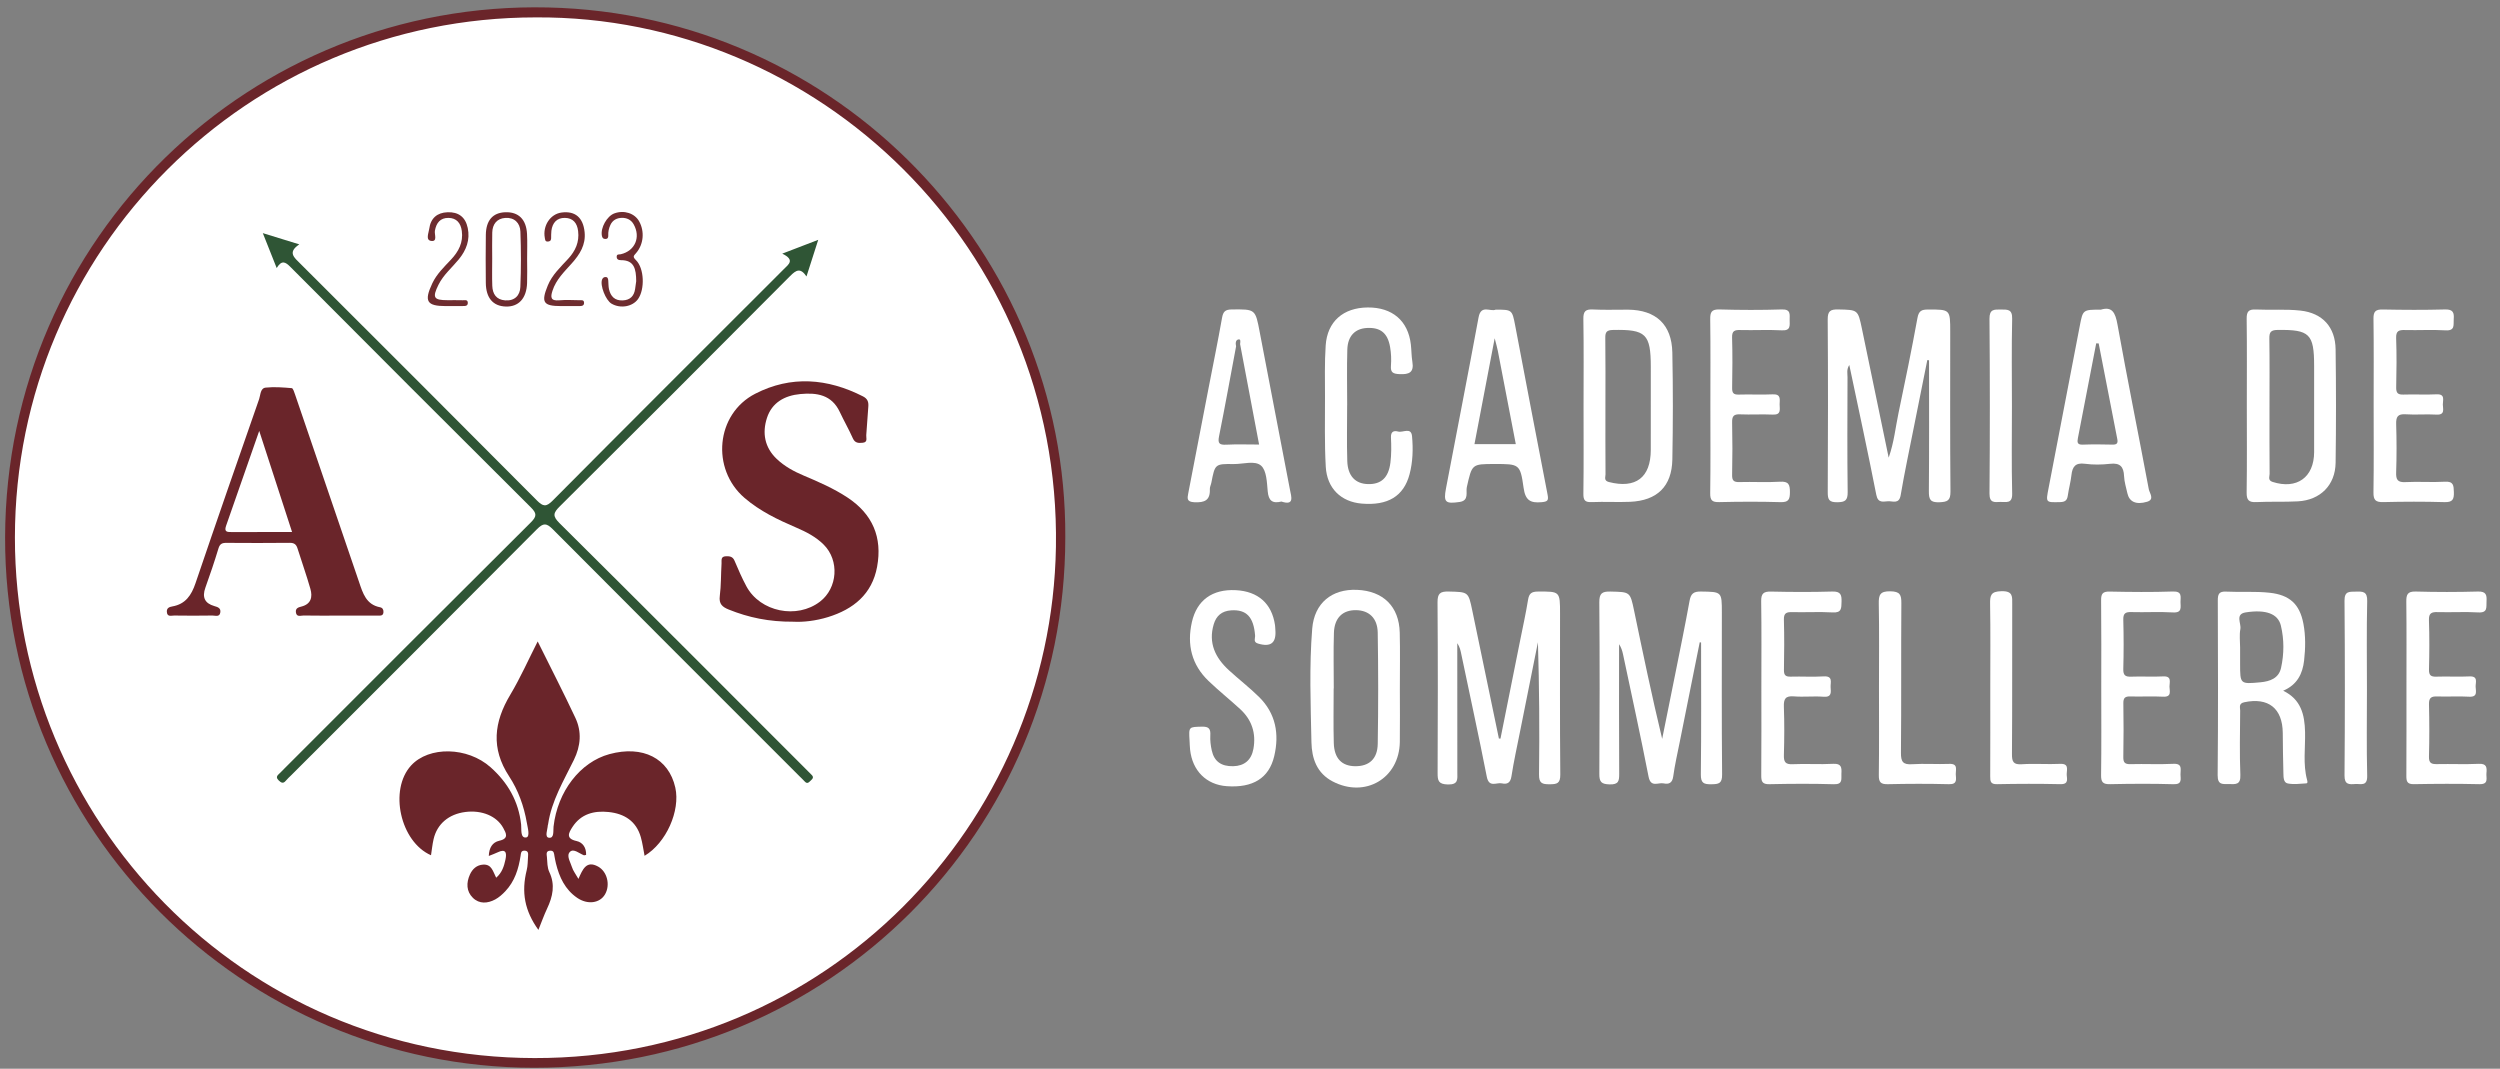
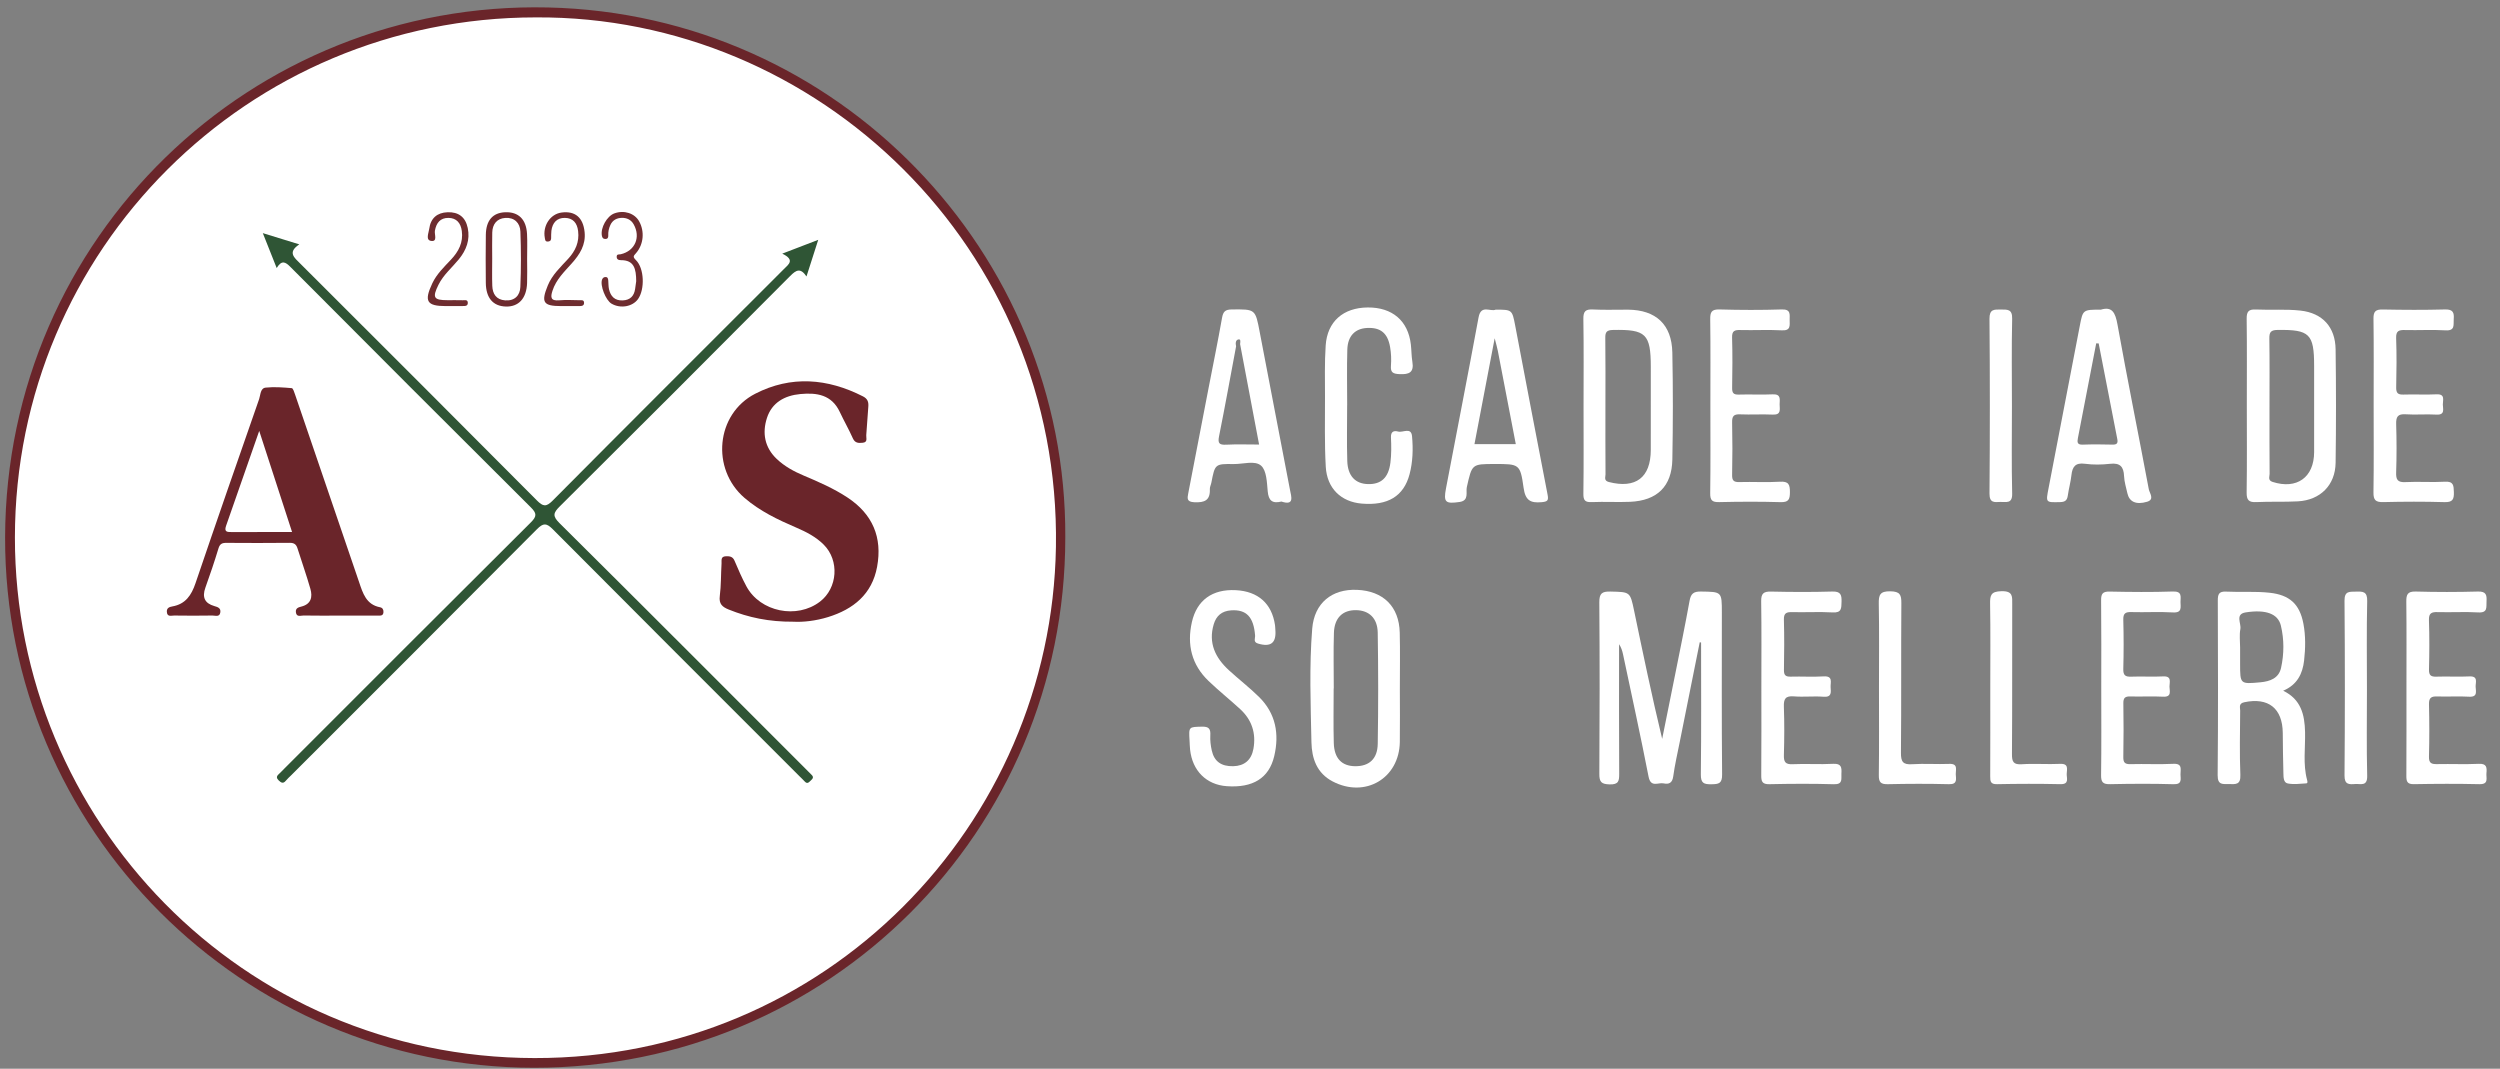
<svg xmlns="http://www.w3.org/2000/svg" version="1.1" id="Layer_1" x="0px" y="0px" width="358px" height="153.042px" viewBox="0 0 358 153.042" enable-background="new 0 0 358 153.042" xml:space="preserve">
  <rect x="0" y="0" width="358" height="153.042" fill="#808080" stroke="none" />
  <circle fill-rule="evenodd" clip-rule="evenodd" fill="#FFFFFF" cx="76.926" cy="77" r="75" />
-   <path fill-rule="evenodd" clip-rule="evenodd" fill="#FFFFFF" d="M275.991,51.557c-0.648,3.232-1.301,6.464-1.943,9.698  c-0.639,3.216-1.323,6.424-1.872,9.656c-0.221,1.302-1.1,0.845-1.775,0.867c-0.695,0.022-1.468,0.341-1.717-0.928  c-1.207-6.161-2.543-12.296-3.865-18.585c-0.419,0.655-0.254,1.221-0.255,1.75c-0.015,5.479-0.049,10.96,0.022,16.439  c0.016,1.217-0.369,1.458-1.502,1.468c-1.137,0.01-1.356-0.356-1.351-1.418c0.044-8.246,0.052-16.492-0.006-24.737  c-0.008-1.216,0.363-1.477,1.502-1.452c2.81,0.064,2.824,0.004,3.397,2.751c1.265,6.06,2.516,12.122,3.833,18.472  c0.779-2.231,0.975-4.332,1.404-6.373c0.95-4.531,1.887-9.065,2.714-13.619c0.189-1.042,0.601-1.221,1.523-1.221  c3.172-0.003,3.172-0.033,3.172,3.208c0,7.62-0.034,15.24,0.034,22.859c0.012,1.309-0.446,1.487-1.597,1.534  c-1.293,0.051-1.505-0.414-1.495-1.576c0.054-6.251,0.026-12.503,0.026-18.755C276.157,51.582,276.074,51.569,275.991,51.557z" />
  <path fill-rule="evenodd" clip-rule="evenodd" fill="#FFFFFF" d="M243.401,91.973c-0.958,4.773-1.917,9.547-2.871,14.322  c-0.326,1.63-0.7,3.255-0.926,4.9c-0.129,0.938-0.625,1.145-1.375,0.985c-0.764-0.164-1.839,0.655-2.154-0.961  c-1.144-5.868-2.427-11.709-3.665-17.559c-0.104-0.489-0.264-0.967-0.559-1.416c0,6.176-0.02,12.353,0.018,18.528  c0.006,1.036-0.063,1.595-1.375,1.552c-1.173-0.038-1.475-0.334-1.468-1.504c0.052-8.19,0.059-16.38-0.004-24.569  c-0.01-1.286,0.393-1.57,1.591-1.541c2.82,0.067,2.822,0.01,3.391,2.741c1.271,6.106,2.54,12.213,4.019,18.355  c0.63-3.12,1.265-6.239,1.887-9.36c0.692-3.469,1.408-6.934,2.037-10.414c0.182-1.008,0.563-1.342,1.614-1.325  c3.007,0.047,3.009-0.007,3.009,3.044c0,7.72-0.038,15.44,0.036,23.16c0.013,1.303-0.492,1.38-1.534,1.395  c-1.084,0.015-1.526-0.154-1.511-1.417c0.076-6.293,0.035-12.588,0.035-18.883C243.531,91.996,243.466,91.984,243.401,91.973z" />
-   <path fill-rule="evenodd" clip-rule="evenodd" fill="#FFFFFF" d="M214.87,105.763c0.938-4.684,1.877-9.367,2.814-14.05  c0.388-1.938,0.817-3.87,1.133-5.82c0.145-0.896,0.483-1.178,1.406-1.182c3.175-0.014,3.175-0.055,3.175,3.188  c0,7.668-0.036,15.337,0.035,23.004c0.012,1.284-0.462,1.403-1.523,1.404c-1.066,0.002-1.537-0.127-1.521-1.407  c0.079-6.298,0.036-12.598-0.158-18.934c-0.854,4.263-1.711,8.525-2.561,12.789c-0.427,2.141-0.897,4.275-1.234,6.43  c-0.146,0.924-0.611,1.161-1.369,0.992c-0.761-0.168-1.844,0.67-2.16-0.951c-1.146-5.867-2.436-11.707-3.653-17.561  c-0.104-0.504-0.198-0.995-0.573-1.566c0,6.266-0.008,12.386,0.008,18.506c0.002,0.965,0.183,1.768-1.355,1.731  c-1.367-0.032-1.474-0.56-1.469-1.663c0.036-8.138,0.048-16.276-0.012-24.413c-0.009-1.266,0.362-1.583,1.58-1.553  c2.831,0.071,2.833,0.011,3.399,2.734c1.269,6.106,2.54,12.213,3.809,18.32C214.717,105.762,214.793,105.763,214.87,105.763z" />
  <path fill-rule="evenodd" clip-rule="evenodd" fill="#FFFFFF" d="M192.911,58.034c0,2.66-0.063,5.32,0.019,7.978  c0.066,2.147,1.154,3.264,2.963,3.31c1.882,0.047,2.941-0.898,3.215-3.076c0.149-1.182,0.136-2.396,0.079-3.591  c-0.042-0.861,0.404-1.027,1.03-0.855c0.68,0.187,1.864-0.68,1.988,0.673c0.166,1.813,0.114,3.661-0.354,5.436  c-0.833,3.157-3.124,4.524-6.851,4.207c-2.954-0.251-4.976-2.168-5.15-5.285c-0.187-3.328-0.104-6.671-0.109-10.008  c-0.002-2.451-0.066-4.908,0.097-7.35c0.229-3.433,2.516-5.415,6.019-5.444c3.521-0.029,5.788,1.907,6.178,5.293  c0.095,0.826,0.082,1.668,0.218,2.486c0.256,1.53-0.465,1.833-1.826,1.768c-0.922-0.044-1.322-0.205-1.242-1.213  c0.069-0.875,0.029-1.782-0.119-2.648c-0.347-2.031-1.381-2.848-3.305-2.75c-1.71,0.087-2.765,1.14-2.824,3.091  c-0.08,2.657-0.02,5.318-0.02,7.978C192.915,58.034,192.912,58.034,192.911,58.034z" />
  <path fill-rule="evenodd" clip-rule="evenodd" fill="#FFFFFF" d="M252.227,98.468c0-4.122,0.038-8.243-0.025-12.364  c-0.018-1.12,0.34-1.416,1.419-1.39c2.92,0.067,5.844,0.082,8.764-0.006c1.199-0.036,1.355,0.468,1.324,1.468  c-0.029,0.912,0.029,1.599-1.267,1.524c-1.924-0.111-3.86,0.002-5.789-0.042c-0.811-0.02-1.226,0.109-1.199,1.078  c0.067,2.398,0.049,4.8,0.006,7.199c-0.013,0.762,0.243,0.984,0.982,0.961c1.563-0.047,3.134,0.061,4.693-0.036  c1.399-0.087,0.968,0.862,1.007,1.547c0.041,0.713,0.197,1.463-1.025,1.366c-1.4-0.111-2.823,0.063-4.222-0.052  c-1.234-0.102-1.487,0.374-1.445,1.504c0.083,2.292,0.069,4.591,0.003,6.885c-0.028,0.979,0.186,1.376,1.264,1.324  c1.926-0.093,3.864,0.055,5.788-0.055c1.213-0.069,1.233,0.556,1.184,1.416c-0.043,0.744,0.252,1.549-1.087,1.508  c-3.075-0.094-6.157-0.074-9.233-0.006c-1.063,0.023-1.165-0.439-1.158-1.308C252.246,106.815,252.227,102.642,252.227,98.468z" />
  <path fill-rule="evenodd" clip-rule="evenodd" fill="#FFFFFF" d="M344.604,98.378c0-4.069,0.027-8.139-0.02-12.208  c-0.012-1.017,0.163-1.496,1.346-1.462c2.972,0.084,5.949,0.084,8.92,0c1.158-0.032,1.277,0.493,1.221,1.4  c-0.051,0.812,0.217,1.675-1.186,1.591c-1.923-0.115-3.86,0.01-5.789-0.046c-0.892-0.025-1.307,0.13-1.271,1.171  c0.082,2.345,0.063,4.695,0.007,7.042c-0.02,0.853,0.279,1.059,1.074,1.031c1.563-0.055,3.134,0.044,4.694-0.034  c1.32-0.066,0.888,0.852,0.909,1.475c0.022,0.653,0.336,1.509-0.948,1.43c-1.507-0.092-3.026,0.019-4.537-0.036  c-0.844-0.031-1.215,0.169-1.193,1.111c0.059,2.503,0.065,5.009-0.003,7.512c-0.026,0.976,0.398,1.083,1.197,1.066  c1.982-0.043,3.969,0.054,5.946-0.04c1.145-0.055,1.161,0.55,1.087,1.345c-0.065,0.69,0.376,1.602-1.013,1.569  c-3.128-0.074-6.261-0.059-9.39-0.001c-0.994,0.018-1.069-0.453-1.064-1.237C344.616,106.831,344.604,102.605,344.604,98.378z" />
  <path fill-rule="evenodd" clip-rule="evenodd" fill="#FFFFFF" d="M339.906,57.996c0-4.122,0.033-8.243-0.023-12.364  c-0.014-1.051,0.32-1.333,1.338-1.312c2.973,0.061,5.948,0.075,8.92-0.006c1.136-0.03,1.308,0.459,1.232,1.387  c-0.066,0.794,0.25,1.689-1.173,1.604c-1.924-0.115-3.86,0.006-5.79-0.044c-0.871-0.023-1.32,0.098-1.282,1.157  c0.084,2.345,0.061,4.695,0.008,7.042c-0.019,0.834,0.249,1.074,1.062,1.043c1.563-0.058,3.133,0.046,4.694-0.036  c1.309-0.068,0.912,0.832,0.922,1.464c0.009,0.643,0.356,1.52-0.937,1.44c-1.455-0.088-2.926,0.055-4.38-0.044  c-1.144-0.078-1.398,0.366-1.365,1.421c0.071,2.293,0.076,4.592-0.002,6.885c-0.037,1.056,0.201,1.466,1.345,1.405  c1.872-0.1,3.759,0.056,5.631-0.056c1.261-0.075,1.257,0.551,1.288,1.491c0.034,1.041-0.18,1.467-1.346,1.432  c-2.919-0.086-5.844-0.075-8.764-0.004c-1.082,0.026-1.421-0.276-1.404-1.385C339.944,66.344,339.906,62.17,339.906,57.996z" />
  <path fill-rule="evenodd" clip-rule="evenodd" fill="#FFFFFF" d="M170.346,106.099c-0.125-2.06-0.124-1.993,1.767-2.041  c0.999-0.025,1.26,0.309,1.205,1.245c-0.042,0.717,0.05,1.46,0.207,2.165c0.349,1.578,1.365,2.29,3.069,2.253  c1.607-0.035,2.61-0.888,2.897-2.49c0.398-2.224-0.222-4.136-1.875-5.665c-1.491-1.378-3.087-2.644-4.55-4.049  c-2.423-2.327-3.12-5.194-2.387-8.438c0.708-3.131,2.925-4.739,6.29-4.567c3.194,0.164,5.166,1.921,5.613,5.008  c0.03,0.206,0.029,0.416,0.047,0.624c0.169,1.926-0.64,2.562-2.483,2.013c-0.726-0.216-0.386-0.752-0.416-1.143  c-0.203-2.67-1.242-3.764-3.444-3.612c-1.308,0.09-2.115,0.766-2.48,1.996c-0.797,2.685,0.23,4.79,2.161,6.566  c1.417,1.303,2.951,2.484,4.323,3.832c2.409,2.367,2.93,5.317,2.179,8.49c-0.749,3.158-3.075,4.562-6.801,4.294  c-2.917-0.209-4.918-2.202-5.245-5.232C170.377,106.933,170.37,106.515,170.346,106.099z" />
  <path fill-rule="evenodd" clip-rule="evenodd" fill="#FFFFFF" d="M244.927,58.102c0-4.121,0.032-8.243-0.023-12.364  c-0.014-1.034,0.178-1.458,1.338-1.424c2.971,0.086,5.948,0.094,8.918-0.001c1.305-0.041,1.119,0.72,1.118,1.494  c-0.002,0.771,0.197,1.567-1.114,1.497c-1.977-0.106-3.964,0.006-5.945-0.043c-0.818-0.021-1.212,0.108-1.184,1.074  c0.07,2.398,0.049,4.8,0.007,7.198c-0.013,0.742,0.194,0.998,0.958,0.972c1.615-0.053,3.236,0.043,4.85-0.035  c1.243-0.06,0.992,0.76,0.992,1.447c0,0.685,0.269,1.515-0.98,1.454c-1.561-0.075-3.131,0.032-4.692-0.036  c-0.905-0.04-1.148,0.272-1.13,1.148c0.054,2.503,0.054,5.009,0,7.511c-0.019,0.836,0.24,1.062,1.054,1.039  c1.929-0.057,3.865,0.072,5.788-0.05c1.261-0.08,1.439,0.414,1.436,1.51c-0.004,1.042-0.202,1.449-1.354,1.415  c-2.919-0.086-5.843-0.073-8.763-0.005c-1.01,0.023-1.314-0.24-1.299-1.28C244.962,66.449,244.927,62.275,244.927,58.102z" />
  <path fill-rule="evenodd" clip-rule="evenodd" fill="#FFFFFF" d="M300.9,98.486c0-4.172,0.025-8.345-0.02-12.517  c-0.01-0.935,0.217-1.275,1.213-1.255c3.023,0.063,6.052,0.094,9.073-0.01c1.352-0.046,1.08,0.758,1.081,1.5  c0,0.744,0.271,1.577-1.084,1.496c-1.975-0.119-3.963,0.008-5.943-0.049c-0.851-0.023-1.189,0.169-1.164,1.103  c0.064,2.345,0.064,4.694,0,7.039c-0.025,0.917,0.291,1.142,1.15,1.106c1.509-0.063,3.027,0.046,4.535-0.037  c1.302-0.072,0.925,0.819,0.928,1.457c0.003,0.638,0.369,1.519-0.929,1.447c-1.561-0.086-3.13,0.014-4.692-0.034  c-0.75-0.023-0.996,0.226-0.984,0.979c0.037,2.555,0.047,5.111-0.005,7.667c-0.018,0.825,0.223,1.071,1.048,1.048  c2.033-0.057,4.072,0.06,6.101-0.046c1.374-0.071,1.022,0.813,1.037,1.521c0.013,0.687,0.263,1.437-0.995,1.399  c-3.022-0.09-6.05-0.071-9.073-0.006c-1.02,0.022-1.314-0.264-1.301-1.292C300.935,106.832,300.9,102.658,300.9,98.486z" />
  <path fill-rule="evenodd" clip-rule="evenodd" fill="#FFFFFF" d="M285.008,98.51c0-4.014,0.042-8.029-0.026-12.042  c-0.02-1.244,0.122-1.772,1.627-1.808c1.674-0.042,1.543,0.786,1.54,1.881c-0.019,7.142,0.016,14.285-0.037,21.426  c-0.008,1.125,0.199,1.553,1.423,1.472c1.817-0.12,3.65,0.034,5.471-0.053c1.282-0.061,0.961,0.79,0.945,1.44  c-0.016,0.624,0.401,1.497-0.909,1.467c-3.022-0.068-6.048-0.061-9.07,0.001c-0.927,0.019-0.978-0.403-0.974-1.117  C285.019,106.956,285.008,102.733,285.008,98.51z" />
  <path fill-rule="evenodd" clip-rule="evenodd" fill="#FFFFFF" d="M269.07,98.495c0-4.011,0.05-8.022-0.029-12.031  c-0.025-1.292,0.186-1.816,1.663-1.789c1.382,0.025,1.58,0.501,1.57,1.717c-0.053,7.135,0.009,14.271-0.058,21.406  c-0.011,1.283,0.286,1.727,1.608,1.639c1.763-0.117,3.542,0.026,5.31-0.047c1.298-0.054,0.909,0.838,0.931,1.477  c0.022,0.669,0.291,1.461-0.965,1.43c-2.915-0.075-5.834-0.068-8.749,0c-1.029,0.024-1.318-0.273-1.304-1.302  C269.104,106.828,269.07,102.661,269.07,98.495z" />
  <path fill-rule="evenodd" clip-rule="evenodd" fill="#FFFFFF" d="M288.108,58.159c0,4.172-0.067,8.347,0.035,12.516  c0.037,1.536-0.887,1.163-1.707,1.204c-0.859,0.043-1.549,0.147-1.54-1.196c0.066-8.345,0.068-16.69-0.001-25.034  c-0.012-1.392,0.668-1.33,1.619-1.323c0.936,0.007,1.662-0.087,1.628,1.316C288.045,49.813,288.108,53.987,288.108,58.159z" />
  <path fill-rule="evenodd" clip-rule="evenodd" fill="#FFFFFF" d="M338.946,98.735c0,4.12-0.066,8.242,0.035,12.359  c0.038,1.554-0.913,1.125-1.714,1.18c-0.886,0.062-1.542,0.102-1.532-1.22c0.065-8.345,0.068-16.69-0.001-25.034  c-0.013-1.423,0.733-1.271,1.645-1.299c0.98-0.03,1.635-0.028,1.604,1.34C338.885,90.284,338.946,94.509,338.946,98.735z" />
  <path fill-rule="evenodd" clip-rule="evenodd" fill="#6A252A" d="M78.506,1.07C35.95,0.079,0.861,34.018,0.731,76.903  c-0.126,41.862,33.977,75.99,75.764,76c42.172,0.01,76.055-33.817,76.055-75.929C152.784,36.196,120.001,2.036,78.506,1.07z   M76.547,151.515c-41.988-0.066-74.428-34.136-74.412-74.542C2.153,35.778,35.478,2.491,76.727,2.491  c40.324-0.258,75.177,32.964,74.482,75.829C150.563,118.116,118.301,151.582,76.547,151.515z" />
  <path fill-rule="evenodd" clip-rule="evenodd" fill="#FFFFFF" d="M334.458,50.018c-0.043-3.166-1.857-5.191-5.031-5.542  c-2.112-0.233-4.267-0.054-6.397-0.155c-1.058-0.05-1.319,0.325-1.307,1.338c0.053,4.117,0.021,8.234,0.021,12.352  c0,4.17,0.038,8.339-0.025,12.508c-0.017,1.11,0.322,1.434,1.404,1.38c1.976-0.098,3.961,0.001,5.936-0.107  c3.205-0.176,5.354-2.317,5.4-5.515C334.534,60.858,334.532,55.437,334.458,50.018z M331.383,64.74  c-0.008,3.627-2.48,5.381-5.949,4.271c-0.714-0.229-0.424-0.756-0.427-1.15c-0.027-3.227-0.016-6.455-0.016-9.682  c0-3.227,0.031-6.456-0.02-9.682c-0.015-0.923,0.191-1.236,1.19-1.249c4.565-0.057,5.222,0.553,5.222,5.154  C331.384,56.516,331.392,60.627,331.383,64.74z" />
  <path fill-rule="evenodd" clip-rule="evenodd" fill="#FFFFFF" d="M330.369,111.664c-0.601-2.259-0.231-4.562-0.284-6.842  c-0.058-2.478-0.569-4.666-3.134-5.91c2.003-0.845,2.783-2.43,2.996-4.321c0.197-1.758,0.234-3.528-0.102-5.289  c-0.534-2.804-1.976-4.108-4.832-4.42c-2.079-0.228-4.163-0.058-6.24-0.163c-1.021-0.052-1.187,0.377-1.184,1.276  c0.029,8.34,0.057,16.679-0.021,25.017c-0.013,1.461,0.769,1.248,1.648,1.269c0.927,0.022,1.661,0.117,1.604-1.299  c-0.124-3.07-0.048-6.148-0.027-9.224c0.004-0.451-0.256-1.016,0.581-1.195c3.45-0.736,5.487,0.867,5.518,4.398  c0.016,1.927,0.036,3.854,0.092,5.78c0.016,0.554-0.004,1.333,0.631,1.452c0.849,0.159,1.755,0.044,2.632-0.014  C330.513,112.163,330.418,111.847,330.369,111.664z M326.65,95.629c-0.329,1.506-1.588,1.948-2.958,2.076  c-2.908,0.271-2.909,0.261-2.909-2.631c0-0.781,0-1.563,0-2.343c0-0.886-0.124-1.794,0.036-2.649  c0.153-0.815-0.789-2.143,0.764-2.387c2.901-0.454,4.635,0.2,5.04,1.898C327.099,91.583,327.087,93.633,326.65,95.629z" />
  <path fill-rule="evenodd" clip-rule="evenodd" fill="#FFFFFF" d="M239.478,50.472c-0.082-4.001-2.35-6.093-6.338-6.127  c-1.667-0.015-3.339,0.063-5.001-0.026c-1.074-0.057-1.42,0.235-1.401,1.36c0.07,4.168,0.027,8.338,0.027,12.507  c0,4.169,0.033,8.339-0.024,12.507c-0.013,0.969,0.247,1.249,1.211,1.207c1.821-0.08,3.65,0.037,5.471-0.041  c3.882-0.167,5.986-2.204,6.058-6.066C239.575,60.687,239.582,55.577,239.478,50.472z M236.392,64.431  c-0.008,3.96-2.157,5.579-6.004,4.594c-0.754-0.193-0.475-0.708-0.479-1.096c-0.024-3.281-0.013-6.561-0.013-9.841  c0-3.228,0.026-6.457-0.018-9.684c-0.012-0.852,0.191-1.135,1.103-1.154c4.71-0.098,5.413,0.561,5.413,5.309  C236.394,56.516,236.4,60.474,236.392,64.431z" />
  <path fill-rule="evenodd" clip-rule="evenodd" fill="#FFFFFF" d="M200.443,90.59c-0.09-3.734-2.356-5.963-6.104-6.124  c-3.621-0.155-6.133,1.892-6.43,5.559c-0.438,5.411-0.22,10.842-0.111,16.262c0.047,2.306,0.756,4.422,3.035,5.613  c4.651,2.431,9.548-0.434,9.621-5.657c0.035-2.504,0.006-5.009,0.004-7.514C200.457,96.016,200.51,93.302,200.443,90.59z   M197.292,106.525c-0.037,2.167-1.246,3.21-3.223,3.196c-1.923-0.015-3.011-1.116-3.071-3.33c-0.072-2.602-0.018-5.208-0.018-7.812  c0.006,0,0.011,0,0.016,0c0-2.656-0.065-5.314,0.021-7.967c0.07-2.15,1.266-3.272,3.19-3.237c1.828,0.032,3.047,1.133,3.082,3.213  C197.378,95.899,197.379,101.214,197.292,106.525z" />
  <path fill-rule="evenodd" clip-rule="evenodd" fill="#FFFFFF" d="M307.708,70.066c-1.474-7.865-3.068-15.708-4.483-23.585  c-0.307-1.71-0.768-2.63-2.373-2.139c-2.585,0-2.581,0-3.022,2.298c-1.49,7.757-2.977,15.514-4.477,23.27  c-0.403,2.086-0.423,2.038,1.648,1.992c0.732-0.016,1.01-0.257,1.108-0.941c0.14-0.978,0.411-1.938,0.519-2.916  c0.133-1.209,0.562-1.819,1.939-1.633c1.177,0.159,2.405,0.14,3.589,0.005c1.428-0.164,1.952,0.399,2.009,1.764  c0.034,0.82,0.294,1.634,0.473,2.446c0.267,1.219,1.233,1.7,2.828,1.223C308.578,71.516,307.812,70.617,307.708,70.066z   M302.466,63.668c-1.404-0.034-2.812-0.051-4.214,0.005c-0.821,0.033-0.806-0.374-0.693-0.955c0.876-4.517,1.746-9.035,2.618-13.551  c0.118,0.004,0.236,0.009,0.354,0.013c0.889,4.57,1.771,9.143,2.669,13.711C303.328,63.544,303.063,63.684,302.466,63.668z" />
  <path fill-rule="evenodd" clip-rule="evenodd" fill="#FFFFFF" d="M221.61,70.81c-1.575-8.058-3.092-16.126-4.635-24.189  c-0.437-2.281-0.451-2.278-2.799-2.278c-0.732,0.341-2.096-0.783-2.443,1.096c-1.51,8.176-3.116,16.335-4.668,24.503  c-0.377,1.99-0.085,2.24,1.963,1.938c1.375-0.203,0.861-1.418,1.02-2.118c0.752-3.303,0.686-3.317,3.987-3.317  c3.516,0,3.665-0.021,4.145,3.418c0.25,1.798,0.983,2.2,2.591,2.049C221.625,71.831,221.778,71.667,221.61,70.81z M211.143,63.603  c0.951-4.982,1.892-9.913,2.896-15.167c0.206,0.818,0.353,1.304,0.449,1.8c0.859,4.433,1.709,8.868,2.574,13.367  C215.071,63.603,213.154,63.603,211.143,63.603z" />
  <path fill-rule="evenodd" clip-rule="evenodd" fill="#FFFFFF" d="M184.723,70.129c-1.432-7.511-2.896-15.015-4.323-22.528  c-0.637-3.359-0.606-3.324-4.031-3.286c-0.942,0.01-1.219,0.333-1.375,1.213c-0.597,3.379-1.288,6.742-1.94,10.112  c-0.968,5.005-1.933,10.011-2.9,15.017c-0.139,0.717-0.226,1.21,0.871,1.265c1.471,0.073,2.294-0.27,2.224-1.885  c-0.013-0.299,0.156-0.603,0.215-0.909c0.521-2.684,0.519-2.708,3.204-2.674c1.345,0.017,3.051-0.559,3.931,0.24  c0.789,0.715,0.819,2.4,0.939,3.68c0.123,1.298,0.639,1.776,1.961,1.448C185.398,72.444,184.915,71.133,184.723,70.129z   M175.591,63.679c-1.001,0.051-1.226-0.202-1.022-1.212c0.86-4.281,1.633-8.578,2.438-12.869c-0.089-0.413-0.094-0.919,0.349-0.997  c0.364-0.063,0.25,0.405,0.226,0.677c0.898,4.747,1.796,9.495,2.72,14.38C178.691,63.658,177.138,63.6,175.591,63.679z" />
-   <path fill-rule="evenodd" clip-rule="evenodd" fill="#6A252A" d="M76.997,91.854c1.822,3.675,3.678,7.276,5.397,10.942  c0.931,1.984,0.774,3.999-0.212,6.019c-1.456,2.979-3.203,5.854-3.696,9.225c-0.008,0.051-0.037,0.1-0.04,0.151  c-0.035,0.631-0.489,1.684,0.157,1.773c0.798,0.111,0.596-0.993,0.665-1.594c0.569-5.022,3.807-9.242,8.007-10.381  c4.775-1.294,8.491,0.596,9.43,4.797c0.74,3.311-1.306,7.925-4.402,9.766c-0.18-0.916-0.292-1.817-0.54-2.679  c-0.658-2.297-2.352-3.357-4.609-3.593c-2.095-0.218-3.964,0.27-5.185,2.155c-0.527,0.815-1.006,1.654,0.595,2  c0.905,0.195,1.402,0.977,1.367,1.983c-0.152,0.026-0.257,0.081-0.33,0.052c-0.657-0.261-1.454-0.996-1.974-0.496  c-0.571,0.549,0.057,1.468,0.274,2.188c0.159,0.529,0.534,0.994,0.931,1.696c0.603-1.352,1.121-2.696,2.812-1.768  c1.314,0.722,1.775,2.636,0.995,3.98c-0.745,1.282-2.501,1.512-3.982,0.503c-1.743-1.189-2.56-2.961-3.047-4.93  c-0.087-0.354-0.149-0.713-0.216-1.072c-0.064-0.353-0.048-0.763-0.579-0.755c-0.692,0.01-0.525,0.548-0.496,0.909  c0.059,0.723,0.041,1.515,0.34,2.143c0.875,1.838,0.493,3.521-0.312,5.234c-0.46,0.979-0.822,2.004-1.249,3.058  c-1.973-2.739-2.46-5.409-1.673-8.556c0.162-0.648,0.145-1.343,0.193-2.017c0.027-0.371,0.042-0.759-0.502-0.772  c-0.53-0.013-0.512,0.365-0.568,0.736c-0.287,1.881-0.844,3.659-2.187,5.077c-0.424,0.449-0.909,0.882-1.446,1.172  c-1.085,0.584-2.272,0.674-3.196-0.23c-0.952-0.932-0.96-2.16-0.426-3.338c0.36-0.794,0.978-1.371,1.905-1.422  c1.222-0.067,1.399,1.005,1.855,1.879c0.846-0.726,1.129-1.658,1.333-2.617c0.212-0.996,0.023-1.578-1.16-1.003  c-0.359,0.175-0.741,0.305-1.23,0.503c0.039-1.173,0.521-1.958,1.503-2.178c1.406-0.315,0.983-1.069,0.567-1.83  c-0.933-1.708-3.065-2.589-5.421-2.289c-2.379,0.303-4.051,1.709-4.555,3.889c-0.174,0.756-0.248,1.535-0.369,2.308  c-4.406-1.928-6.046-9.364-2.854-12.851c2.552-2.789,8.07-2.693,11.381,0.248c2.461,2.186,4.016,4.868,4.378,8.209  c0.072,0.666-0.146,1.943,0.701,1.85c0.622-0.069,0.24-1.378,0.119-2.087c-0.406-2.381-1.234-4.68-2.54-6.671  c-2.628-4.006-2.175-7.768,0.167-11.684C74.524,97.059,75.675,94.452,76.997,91.854z" />
  <path fill-rule="evenodd" clip-rule="evenodd" fill="#6A252A" d="M113.619,89.029c-3.504,0.026-6.431-0.6-9.265-1.742  c-0.907-0.365-1.426-0.793-1.281-1.928c0.198-1.543,0.156-3.117,0.253-4.676c0.026-0.41-0.155-0.996,0.606-1.024  c0.553-0.021,0.992,0.021,1.253,0.637c0.527,1.244,1.065,2.49,1.706,3.677c1.972,3.651,7.223,4.719,10.53,2.181  c2.536-1.946,2.798-5.893,0.544-8.151c-1.125-1.128-2.512-1.836-3.95-2.454c-2.636-1.131-5.207-2.359-7.408-4.256  c-4.809-4.143-4.102-12.011,1.54-14.91c5.125-2.634,10.342-2.213,15.434,0.381c0.682,0.347,0.816,0.824,0.759,1.499  c-0.114,1.348-0.179,2.7-0.293,4.047c-0.034,0.41,0.251,1.019-0.502,1.092c-0.577,0.055-1.102,0.077-1.417-0.631  c-0.571-1.281-1.274-2.503-1.87-3.774c-1.162-2.479-3.291-2.793-5.656-2.569c-2.249,0.212-4.068,1.226-4.777,3.423  c-0.693,2.146-0.345,4.222,1.414,5.883c1.118,1.055,2.431,1.769,3.829,2.36c2.158,0.912,4.304,1.844,6.271,3.139  c3.617,2.379,5.04,5.722,4.258,9.943c-0.727,3.919-3.395,6.065-7.017,7.188C116.829,88.906,115.014,89.109,113.619,89.029z" />
  <path fill-rule="evenodd" clip-rule="evenodd" fill="#2F5535" d="M112.019,36.322c1.906-0.732,3.389-1.302,5.152-1.979  c-0.609,1.899-1.12,3.494-1.681,5.245c-0.873-1.292-1.486-0.921-2.346-0.056C102.18,50.56,91.183,61.556,80.154,72.521  c-0.923,0.918-1.061,1.37-0.04,2.384c11.78,11.689,23.499,23.441,35.233,35.176c0.295,0.295,0.583,0.597,0.884,0.887  c0.32,0.309,0.164,0.545-0.098,0.774c-0.265,0.231-0.494,0.604-0.893,0.17c-0.247-0.269-0.516-0.517-0.775-0.775  c-11.772-11.771-23.556-23.531-35.294-35.336c-0.91-0.915-1.357-0.945-2.282-0.015c-11.701,11.769-23.448,23.491-35.183,35.226  c-0.259,0.258-0.539,0.499-0.769,0.78c-0.369,0.451-0.655,0.327-1.018-0.026c-0.339-0.331-0.357-0.583-0.012-0.896  c0.27-0.246,0.518-0.516,0.776-0.773c11.771-11.772,23.534-23.554,35.337-35.293c0.877-0.873,0.849-1.302-0.007-2.153  c-11.505-11.448-22.979-22.927-34.429-34.43c-0.74-0.744-1.25-0.999-1.963,0.161c-0.658-1.656-1.246-3.136-1.985-4.998  c1.861,0.574,3.44,1.061,5.226,1.611c-1.735,1.152-0.717,1.9,0.149,2.766c11.304,11.28,22.603,22.565,33.862,33.89  c0.897,0.902,1.332,0.98,2.275,0.03c10.996-11.073,22.044-22.094,33.082-33.126C112.916,37.867,113.896,37.229,112.019,36.322z" />
  <path fill-rule="evenodd" clip-rule="evenodd" fill="#6E2C2F" d="M91.104,40.266c-0.01-1.757-0.291-3.021-2.18-3.01  c-0.356,0.002-0.627-0.115-0.613-0.518c0.014-0.386,0.348-0.276,0.582-0.33c2.045-0.475,2.89-2.444,1.845-4.292  c-0.373-0.661-0.997-0.935-1.698-0.919c-0.703,0.016-1.31,0.315-1.63,1.015c-0.221,0.483-0.336,0.983-0.306,1.517  c0.017,0.296-0.091,0.5-0.432,0.491c-0.308-0.008-0.424-0.165-0.483-0.471c-0.215-1.118,0.719-2.805,1.798-3.196  c1.397-0.505,2.908-0.011,3.55,1.161c0.783,1.43,0.639,3.266-0.446,4.523c-0.355,0.411-0.531,0.511-0.017,1.019  c1.194,1.181,1.275,4.168,0.305,5.55c-0.783,1.116-2.526,1.426-3.806,0.68c-0.847-0.495-1.677-2.645-1.353-3.458  c0.09-0.226,0.238-0.339,0.451-0.357c0.354-0.029,0.41,0.23,0.433,0.501c0.034,0.414,0.017,0.84,0.106,1.241  c0.233,1.036,0.839,1.656,1.975,1.604c1.047-0.048,1.611-0.618,1.763-1.63C91.018,40.925,91.077,40.463,91.104,40.266z" />
  <path fill-rule="evenodd" clip-rule="evenodd" fill="#6E2C2F" d="M64.179,43.832c-0.104,0.001-0.208,0.001-0.313,0.001  c-2.754,0-3.173-0.682-1.963-3.255c0.632-1.343,1.699-2.356,2.695-3.419c1.078-1.15,1.756-2.443,1.534-4.086  c-0.153-1.135-0.76-1.862-1.915-1.871c-1.156-0.008-1.737,0.698-1.94,1.844c-0.092,0.513,0.422,1.593-0.542,1.454  c-0.823-0.119-0.348-1.146-0.27-1.73c0.204-1.534,1.14-2.32,2.62-2.376c1.574-0.059,2.57,0.688,2.896,2.255  c0.355,1.704-0.202,3.167-1.279,4.485c-0.984,1.205-2.209,2.22-2.914,3.648c-0.906,1.833-0.69,2.204,1.288,2.205  c0.729,0,1.459-0.013,2.188,0.008c0.275,0.008,0.696-0.125,0.723,0.333c0.032,0.546-0.426,0.491-0.777,0.498  C65.534,43.84,64.856,43.831,64.179,43.832z" />
  <path fill-rule="evenodd" clip-rule="evenodd" fill="#6E2C2F" d="M80.854,43.831c-0.156,0.001-0.313,0.001-0.47,0.001  c-2.588,0-2.936-0.514-1.944-2.944c0.626-1.535,1.833-2.644,2.922-3.83c1.036-1.128,1.618-2.387,1.424-3.972  c-0.143-1.168-0.739-1.864-1.888-1.884c-1.163-0.021-1.792,0.711-1.938,1.842c-0.046,0.36-0.026,0.729-0.038,1.094  c-0.011,0.324-0.205,0.454-0.503,0.454c-0.361,0.001-0.354-0.267-0.402-0.527c-0.323-1.729,0.775-3.408,2.384-3.628  c1.963-0.268,3.104,0.721,3.315,2.793c0.187,1.835-0.692,3.199-1.831,4.477c-1.071,1.202-2.251,2.319-2.769,3.924  c-0.304,0.938-0.271,1.481,0.957,1.373c0.984-0.088,1.981-0.023,2.973-0.013c0.238,0.002,0.554-0.063,0.588,0.316  c0.038,0.421-0.242,0.521-0.588,0.521C82.314,43.831,81.584,43.829,80.854,43.831z" />
  <path fill-rule="evenodd" clip-rule="evenodd" fill="#6A252A" d="M54.433,86.962c-2.006-0.38-2.473-2.023-3.014-3.612  c-3.054-8.954-6.106-17.907-9.167-26.858c-0.114-0.331-0.288-0.894-0.47-0.91c-1.241-0.105-2.503-0.208-3.734-0.076  c-0.782,0.083-0.733,1.048-0.939,1.639c-3.066,8.783-6.124,17.571-9.115,26.38c-0.583,1.716-1.428,2.982-3.31,3.314  c-0.435,0.077-0.821,0.215-0.792,0.773c0.042,0.782,0.65,0.527,1.053,0.533c1.827,0.026,3.654,0.029,5.479-0.001  c0.406-0.006,1.024,0.271,1.127-0.458c0.087-0.612-0.366-0.756-0.857-0.896c-1.387-0.395-1.773-1.273-1.284-2.635  c0.667-1.859,1.303-3.732,1.875-5.624c0.192-0.636,0.505-0.795,1.11-0.792c3.027,0.021,6.054,0.029,9.081-0.005  c0.636-0.008,0.944,0.214,1.125,0.792c0.608,1.934,1.29,3.846,1.846,5.794c0.335,1.171,0.112,2.191-1.303,2.545  c-0.406,0.101-0.84,0.231-0.774,0.798c0.088,0.765,0.703,0.471,1.1,0.479c1.721,0.033,3.444,0.014,5.167,0.014  c1.827,0,3.653,0.001,5.479-0.002c0.357,0,0.758,0.061,0.796-0.488C54.939,87.293,54.761,87.024,54.433,86.962z M33.225,76.19  c-0.638,0.004-1.174,0.027-0.854-0.886c1.558-4.439,3.104-8.883,4.749-13.6c1.615,4.971,3.138,9.658,4.703,14.479  C38.733,76.183,35.979,76.174,33.225,76.19z" />
  <path fill-rule="evenodd" clip-rule="evenodd" fill="#6D2A2E" d="M75.471,33.501c-0.108-2.093-1.229-3.176-3.113-3.108  c-1.79,0.064-2.76,1.16-2.787,3.24c-0.03,2.292-0.026,4.585-0.002,6.876c0.022,2.156,1.028,3.327,2.846,3.387  c1.852,0.063,2.988-1.162,3.063-3.362c0.041-1.145,0.007-2.292,0.005-3.438C75.482,35.897,75.533,34.696,75.471,33.501z   M74.515,41.098c-0.05,1.209-0.813,2.016-2.174,1.916c-1.278-0.093-1.804-0.922-1.846-2.086c-0.048-1.296-0.011-2.595-0.012-3.893  c0-1.246-0.026-2.493,0.007-3.738c0.033-1.2,0.665-2.008,1.869-2.092c1.301-0.092,2.116,0.727,2.162,1.955  C74.62,35.802,74.625,38.455,74.515,41.098z" />
</svg>